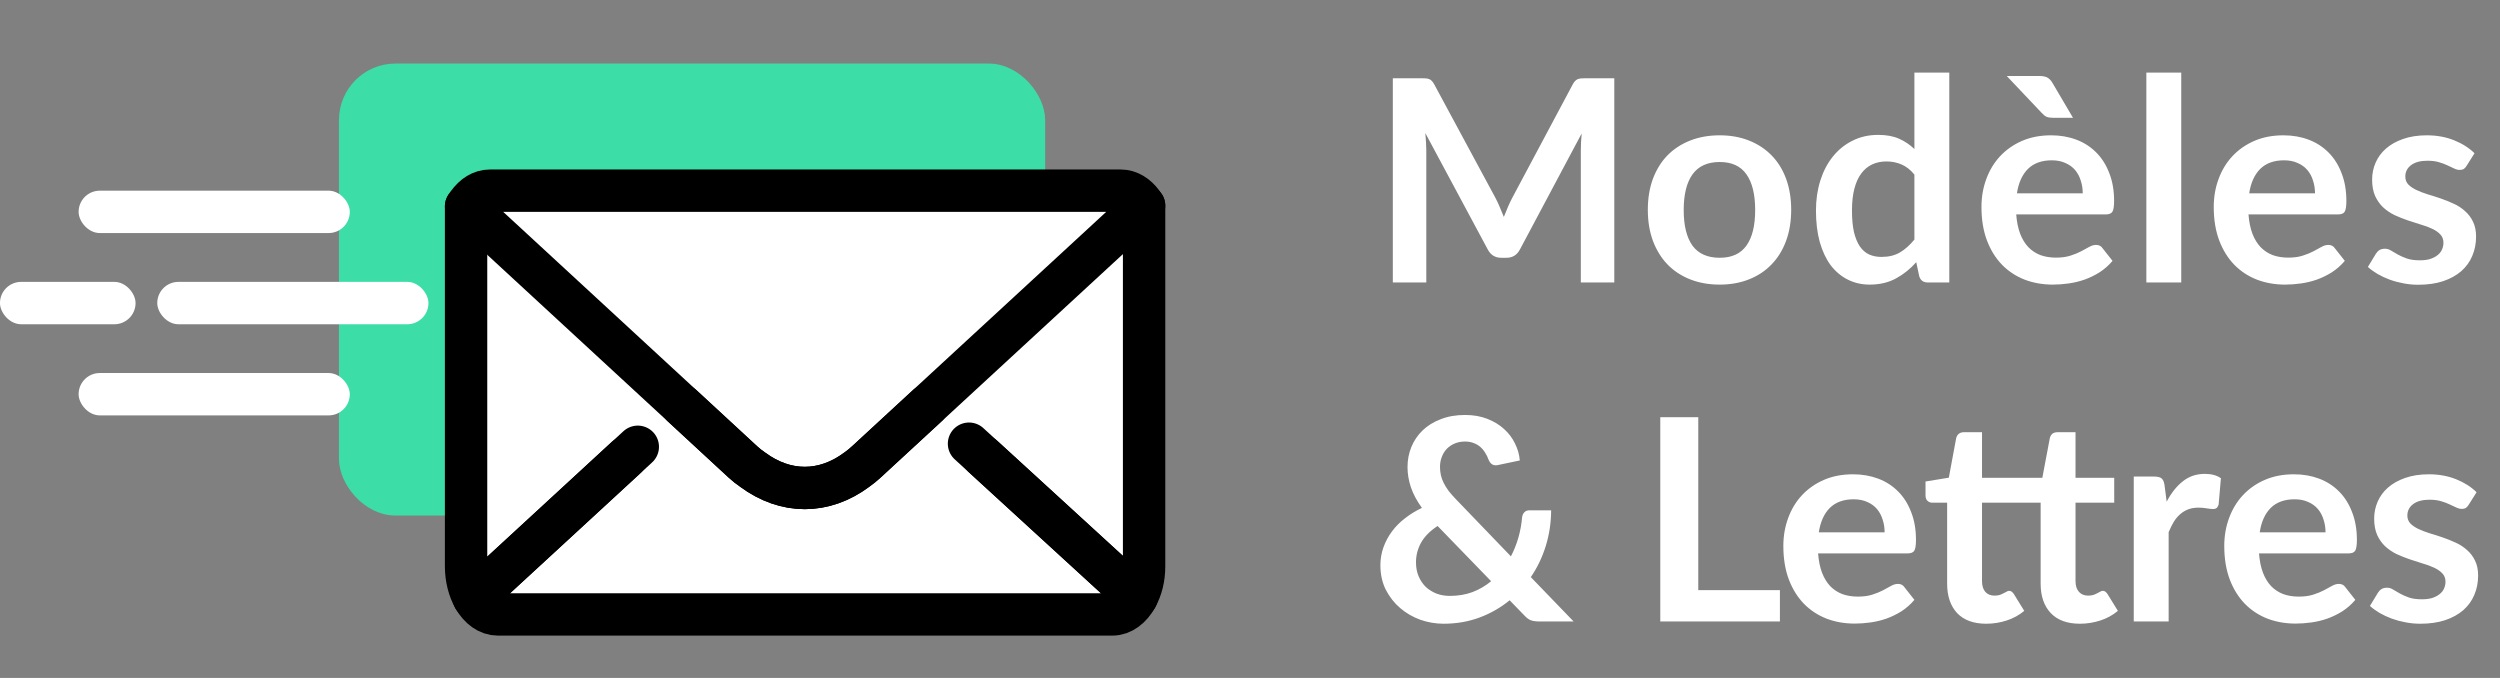
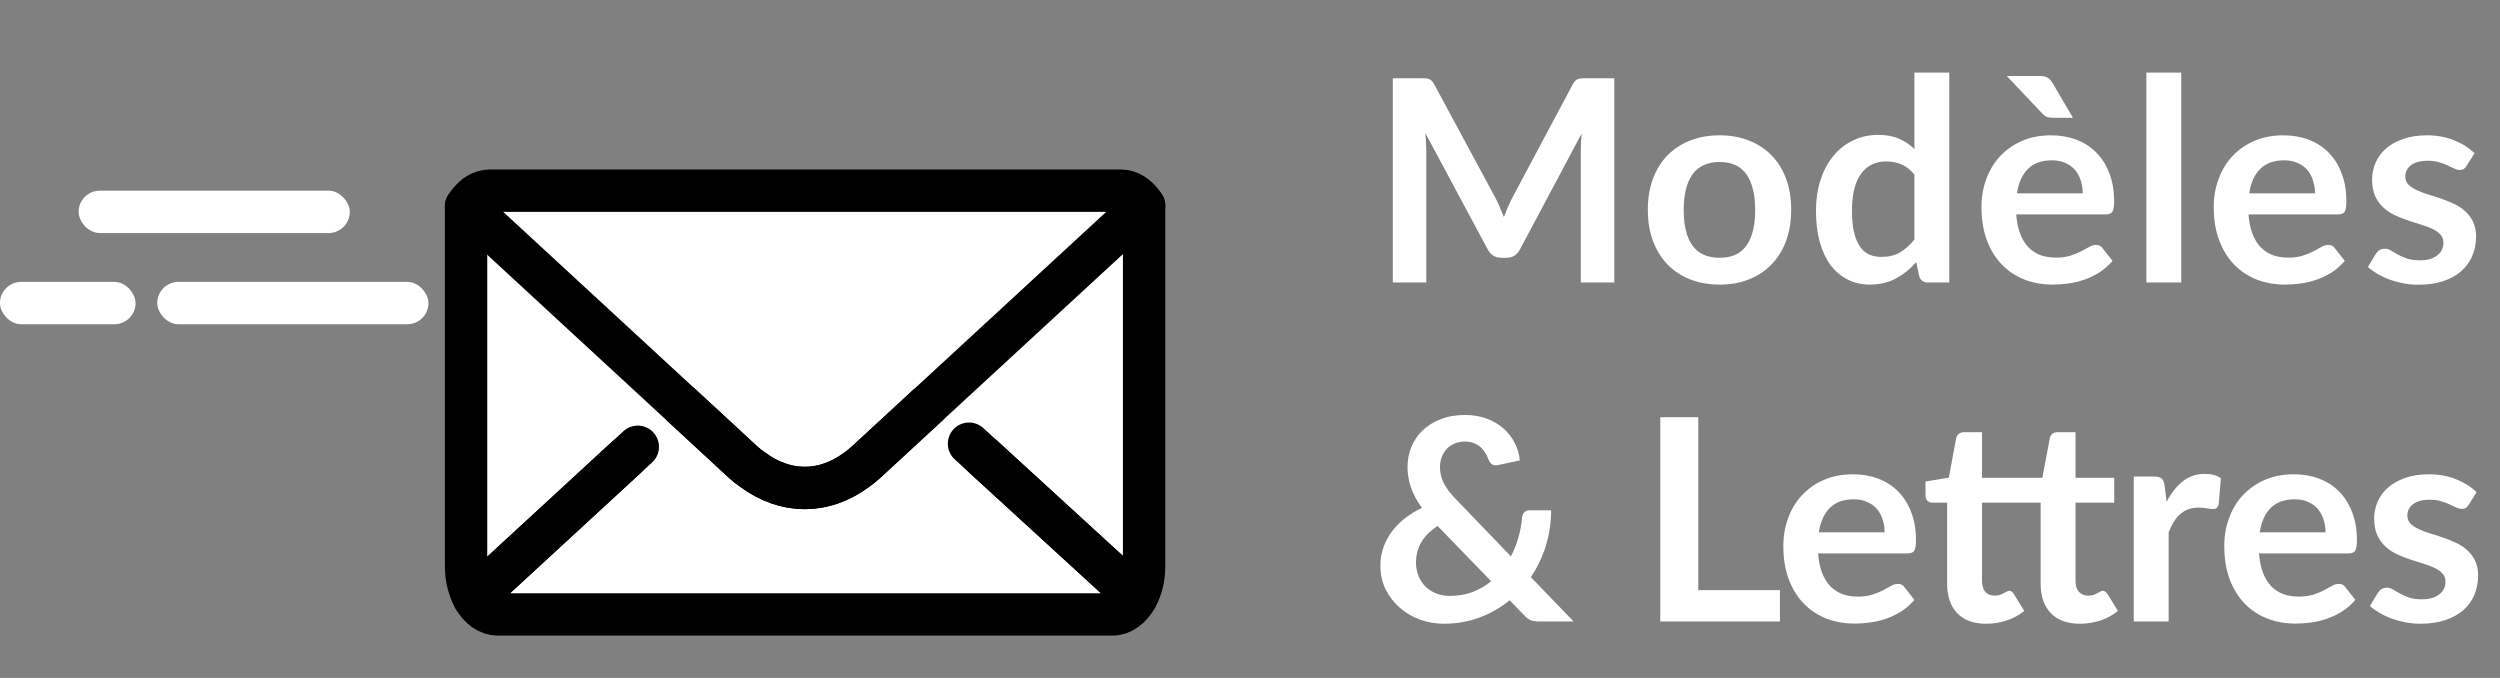
<svg xmlns="http://www.w3.org/2000/svg" width="177" height="48" viewBox="0 0 177 48" fill="none">
  <rect x="0" y="0" width="177" height="48" fill="#808080" stroke="none" />
-   <rect x="23.998" y="4.5" width="50" height="32" rx="4" fill="#3CDDA7" />
  <path d="M49.449 28.974L45.604 32.819L44.326 32.395L33.546 42.326C33.209 41.73 32.998 40.941 32.998 40.096V14.613L49.449 28.974Z" fill="white" />
  <path d="M81.002 14.566V40.097C81.002 40.923 80.81 41.683 80.473 42.279L69.595 32.318L68.606 32.374L64.7 28.716L81.002 14.566Z" fill="white" />
-   <path d="M48.301 28.734L52.597 32.704C52.828 32.915 53.059 33.098 53.289 33.252C55.625 34.982 58.345 34.982 60.672 33.242C60.893 33.088 61.123 32.896 61.335 32.704L65.66 28.715" fill="white" />
  <path d="M48.301 28.734L52.597 32.704C52.828 32.915 53.059 33.098 53.289 33.252C55.625 34.982 58.345 34.982 60.672 33.242C60.893 33.088 61.123 32.896 61.335 32.704L65.66 28.715L80.473 42.278C80.069 43.018 79.445 43.499 78.752 43.499H35.247C34.574 43.499 33.959 43.047 33.546 42.326L48.301 28.734Z" fill="white" stroke="white" stroke-width="2.189" stroke-miterlimit="10" stroke-linecap="round" stroke-linejoin="round" />
  <path d="M68.606 31.414L80.473 42.28C80.069 43.02 79.444 43.501 78.752 43.501H35.247C34.574 43.501 33.959 43.049 33.546 42.328L45.156 31.633" fill="white" />
  <path d="M81.002 14.567L65.66 28.716L61.335 32.705C61.123 32.898 60.893 33.09 60.672 33.244C58.345 34.983 55.625 34.983 53.289 33.253C53.059 33.099 52.828 32.917 52.597 32.705L48.3 28.735L32.998 14.615C33.036 14.557 33.084 14.49 33.132 14.423C33.536 13.846 34.084 13.5 34.68 13.5H79.358C79.925 13.5 80.473 13.836 80.867 14.375C80.915 14.432 80.963 14.5 81.002 14.567Z" fill="white" />
  <path d="M44.326 32.395L33.546 42.326C33.209 41.73 32.998 40.941 32.998 40.096V14.613" stroke="black" stroke-width="3" stroke-miterlimit="10" stroke-linecap="round" stroke-linejoin="round" />
  <path d="M81.002 14.566V40.097C81.002 40.923 80.81 41.683 80.474 42.279L69.596 32.318" stroke="black" stroke-width="3" stroke-miterlimit="10" stroke-linecap="round" stroke-linejoin="round" />
  <path d="M33.61 14.221L33.55 14.184" stroke="black" stroke-width="3" stroke-miterlimit="10" stroke-linecap="round" stroke-linejoin="round" />
  <path d="M48.301 28.734L52.597 32.704C52.828 32.915 53.059 33.098 53.289 33.252C55.625 34.982 58.345 34.982 60.672 33.242C60.893 33.088 61.123 32.896 61.335 32.704L65.66 28.715" stroke="black" stroke-width="3" stroke-miterlimit="10" stroke-linecap="round" stroke-linejoin="round" />
  <path d="M68.606 31.414L80.473 42.28C80.069 43.02 79.444 43.501 78.752 43.501H35.247C34.574 43.501 33.959 43.049 33.546 42.328L45.156 31.633" stroke="black" stroke-width="3" stroke-miterlimit="10" stroke-linecap="round" stroke-linejoin="round" />
  <path d="M81.002 14.567L65.66 28.716L61.335 32.705C61.123 32.898 60.893 33.09 60.672 33.244C58.345 34.983 55.625 34.983 53.289 33.253C53.059 33.099 52.828 32.917 52.597 32.705L48.3 28.735L32.998 14.615C33.036 14.557 33.084 14.49 33.132 14.423C33.536 13.846 34.084 13.5 34.68 13.5H79.358C79.925 13.5 80.473 13.836 80.867 14.375C80.915 14.432 80.963 14.5 81.002 14.567Z" stroke="black" stroke-width="3" stroke-miterlimit="10" stroke-linecap="round" stroke-linejoin="round" />
  <rect x="5.566" y="13.5" width="19.2" height="3" rx="1.5" fill="white" />
  <rect x="-0.002" y="19.957" width="9.6" height="3" rx="1.5" fill="white" />
  <rect x="11.134" y="19.957" width="19.2" height="3" rx="1.5" fill="white" />
-   <rect x="5.566" y="26.41" width="19.2" height="3" rx="1.5" fill="white" />
  <path d="M114.292 5.54V20H111.922V10.66C111.922 10.287 111.942 9.883 111.982 9.45L107.612 17.66C107.406 18.053 107.089 18.25 106.662 18.25H106.282C105.856 18.25 105.539 18.053 105.332 17.66L100.912 9.42C100.932 9.64 100.949 9.857 100.962 10.07C100.976 10.283 100.982 10.48 100.982 10.66V20H98.612V5.54H100.642C100.762 5.54 100.866 5.543 100.952 5.55C101.039 5.557 101.116 5.573 101.182 5.6C101.256 5.627 101.319 5.67 101.372 5.73C101.432 5.79 101.489 5.87 101.542 5.97L105.872 14C105.986 14.213 106.089 14.433 106.182 14.66C106.282 14.887 106.379 15.12 106.472 15.36C106.566 15.113 106.662 14.877 106.762 14.65C106.862 14.417 106.969 14.193 107.082 13.98L111.352 5.97C111.406 5.87 111.462 5.79 111.522 5.73C111.582 5.67 111.646 5.627 111.712 5.6C111.786 5.573 111.866 5.557 111.952 5.55C112.039 5.543 112.142 5.54 112.262 5.54H114.292ZM121.756 9.58C122.516 9.58 123.206 9.703 123.826 9.95C124.453 10.197 124.986 10.547 125.426 11C125.873 11.453 126.216 12.007 126.456 12.66C126.696 13.313 126.816 14.043 126.816 14.85C126.816 15.663 126.696 16.397 126.456 17.05C126.216 17.703 125.873 18.26 125.426 18.72C124.986 19.18 124.453 19.533 123.826 19.78C123.206 20.027 122.516 20.15 121.756 20.15C120.989 20.15 120.293 20.027 119.666 19.78C119.039 19.533 118.503 19.18 118.056 18.72C117.616 18.26 117.273 17.703 117.026 17.05C116.786 16.397 116.666 15.663 116.666 14.85C116.666 14.043 116.786 13.313 117.026 12.66C117.273 12.007 117.616 11.453 118.056 11C118.503 10.547 119.039 10.197 119.666 9.95C120.293 9.703 120.989 9.58 121.756 9.58ZM121.756 18.25C122.609 18.25 123.239 17.963 123.646 17.39C124.059 16.817 124.266 15.977 124.266 14.87C124.266 13.763 124.059 12.92 123.646 12.34C123.239 11.76 122.609 11.47 121.756 11.47C120.889 11.47 120.246 11.763 119.826 12.35C119.413 12.93 119.206 13.77 119.206 14.87C119.206 15.97 119.413 16.81 119.826 17.39C120.246 17.963 120.889 18.25 121.756 18.25ZM135.54 12.36C135.26 12.02 134.954 11.78 134.62 11.64C134.294 11.5 133.94 11.43 133.56 11.43C133.187 11.43 132.85 11.5 132.55 11.64C132.25 11.78 131.994 11.993 131.78 12.28C131.567 12.56 131.404 12.92 131.29 13.36C131.177 13.793 131.12 14.307 131.12 14.9C131.12 15.5 131.167 16.01 131.26 16.43C131.36 16.843 131.5 17.183 131.68 17.45C131.86 17.71 132.08 17.9 132.34 18.02C132.6 18.133 132.89 18.19 133.21 18.19C133.724 18.19 134.16 18.083 134.52 17.87C134.88 17.657 135.22 17.353 135.54 16.96V12.36ZM138.01 5.14V20H136.5C136.174 20 135.967 19.85 135.88 19.55L135.67 18.56C135.257 19.033 134.78 19.417 134.24 19.71C133.707 20.003 133.084 20.15 132.37 20.15C131.81 20.15 131.297 20.033 130.83 19.8C130.364 19.567 129.96 19.23 129.62 18.79C129.287 18.343 129.027 17.793 128.84 17.14C128.66 16.487 128.57 15.74 128.57 14.9C128.57 14.14 128.674 13.433 128.88 12.78C129.087 12.127 129.384 11.56 129.77 11.08C130.157 10.6 130.62 10.227 131.16 9.96C131.7 9.687 132.307 9.55 132.98 9.55C133.554 9.55 134.044 9.64 134.45 9.82C134.857 10 135.22 10.243 135.54 10.55V5.14H138.01ZM147.458 13.69C147.458 13.37 147.411 13.07 147.318 12.79C147.231 12.503 147.098 12.253 146.918 12.04C146.738 11.827 146.508 11.66 146.228 11.54C145.955 11.413 145.635 11.35 145.268 11.35C144.555 11.35 143.991 11.553 143.578 11.96C143.171 12.367 142.911 12.943 142.798 13.69H147.458ZM142.748 15.18C142.788 15.707 142.881 16.163 143.028 16.55C143.175 16.93 143.368 17.247 143.608 17.5C143.848 17.747 144.131 17.933 144.458 18.06C144.791 18.18 145.158 18.24 145.558 18.24C145.958 18.24 146.301 18.193 146.588 18.1C146.881 18.007 147.135 17.903 147.348 17.79C147.568 17.677 147.758 17.573 147.918 17.48C148.085 17.387 148.245 17.34 148.398 17.34C148.605 17.34 148.758 17.417 148.858 17.57L149.568 18.47C149.295 18.79 148.988 19.06 148.648 19.28C148.308 19.493 147.951 19.667 147.578 19.8C147.211 19.927 146.835 20.017 146.448 20.07C146.068 20.123 145.698 20.15 145.338 20.15C144.625 20.15 143.961 20.033 143.348 19.8C142.735 19.56 142.201 19.21 141.748 18.75C141.295 18.283 140.938 17.71 140.678 17.03C140.418 16.343 140.288 15.55 140.288 14.65C140.288 13.95 140.401 13.293 140.628 12.68C140.855 12.06 141.178 11.523 141.598 11.07C142.025 10.61 142.541 10.247 143.148 9.98C143.761 9.713 144.451 9.58 145.218 9.58C145.865 9.58 146.461 9.683 147.008 9.89C147.555 10.097 148.025 10.4 148.418 10.8C148.811 11.193 149.118 11.68 149.338 12.26C149.565 12.833 149.678 13.49 149.678 14.23C149.678 14.603 149.638 14.857 149.558 14.99C149.478 15.117 149.325 15.18 149.098 15.18H142.748ZM144.388 5.38C144.661 5.38 144.865 5.427 144.998 5.52C145.131 5.607 145.245 5.737 145.338 5.91L146.768 8.34H145.358C145.171 8.34 145.018 8.317 144.898 8.27C144.785 8.217 144.668 8.123 144.548 7.99L142.078 5.38H144.388ZM154.432 5.14V20H151.962V5.14H154.432ZM163.903 13.69C163.903 13.37 163.856 13.07 163.763 12.79C163.676 12.503 163.543 12.253 163.363 12.04C163.183 11.827 162.953 11.66 162.673 11.54C162.399 11.413 162.079 11.35 161.713 11.35C160.999 11.35 160.436 11.553 160.023 11.96C159.616 12.367 159.356 12.943 159.243 13.69H163.903ZM159.193 15.18C159.233 15.707 159.326 16.163 159.473 16.55C159.619 16.93 159.813 17.247 160.053 17.5C160.293 17.747 160.576 17.933 160.903 18.06C161.236 18.18 161.603 18.24 162.003 18.24C162.403 18.24 162.746 18.193 163.033 18.1C163.326 18.007 163.579 17.903 163.793 17.79C164.013 17.677 164.203 17.573 164.363 17.48C164.529 17.387 164.689 17.34 164.843 17.34C165.049 17.34 165.203 17.417 165.303 17.57L166.013 18.47C165.739 18.79 165.433 19.06 165.093 19.28C164.753 19.493 164.396 19.667 164.023 19.8C163.656 19.927 163.279 20.017 162.893 20.07C162.513 20.123 162.143 20.15 161.783 20.15C161.069 20.15 160.406 20.033 159.793 19.8C159.179 19.56 158.646 19.21 158.193 18.75C157.739 18.283 157.383 17.71 157.123 17.03C156.863 16.343 156.733 15.55 156.733 14.65C156.733 13.95 156.846 13.293 157.073 12.68C157.299 12.06 157.623 11.523 158.043 11.07C158.469 10.61 158.986 10.247 159.593 9.98C160.206 9.713 160.896 9.58 161.663 9.58C162.309 9.58 162.906 9.683 163.453 9.89C163.999 10.097 164.469 10.4 164.863 10.8C165.256 11.193 165.563 11.68 165.783 12.26C166.009 12.833 166.123 13.49 166.123 14.23C166.123 14.603 166.083 14.857 166.003 14.99C165.923 15.117 165.769 15.18 165.543 15.18H159.193ZM174.636 11.74C174.57 11.847 174.5 11.923 174.426 11.97C174.353 12.01 174.26 12.03 174.146 12.03C174.026 12.03 173.896 11.997 173.756 11.93C173.623 11.863 173.466 11.79 173.286 11.71C173.106 11.623 172.9 11.547 172.666 11.48C172.44 11.413 172.17 11.38 171.856 11.38C171.37 11.38 170.986 11.483 170.706 11.69C170.433 11.897 170.296 12.167 170.296 12.5C170.296 12.72 170.366 12.907 170.506 13.06C170.653 13.207 170.843 13.337 171.076 13.45C171.316 13.563 171.586 13.667 171.886 13.76C172.186 13.847 172.49 13.943 172.796 14.05C173.11 14.157 173.416 14.28 173.716 14.42C174.016 14.553 174.283 14.727 174.516 14.94C174.756 15.147 174.946 15.397 175.086 15.69C175.233 15.983 175.306 16.337 175.306 16.75C175.306 17.243 175.216 17.7 175.036 18.12C174.863 18.533 174.603 18.893 174.256 19.2C173.91 19.5 173.48 19.737 172.966 19.91C172.46 20.077 171.873 20.16 171.206 20.16C170.853 20.16 170.506 20.127 170.166 20.06C169.833 20 169.51 19.913 169.196 19.8C168.89 19.687 168.603 19.553 168.336 19.4C168.076 19.247 167.846 19.08 167.646 18.9L168.216 17.96C168.29 17.847 168.376 17.76 168.476 17.7C168.576 17.64 168.703 17.61 168.856 17.61C169.01 17.61 169.153 17.653 169.286 17.74C169.426 17.827 169.586 17.92 169.766 18.02C169.946 18.12 170.156 18.213 170.396 18.3C170.643 18.387 170.953 18.43 171.326 18.43C171.62 18.43 171.87 18.397 172.076 18.33C172.29 18.257 172.463 18.163 172.596 18.05C172.736 17.937 172.836 17.807 172.896 17.66C172.963 17.507 172.996 17.35 172.996 17.19C172.996 16.95 172.923 16.753 172.776 16.6C172.636 16.447 172.446 16.313 172.206 16.2C171.973 16.087 171.703 15.987 171.396 15.9C171.096 15.807 170.786 15.707 170.466 15.6C170.153 15.493 169.843 15.37 169.536 15.23C169.236 15.083 168.966 14.9 168.726 14.68C168.493 14.46 168.303 14.19 168.156 13.87C168.016 13.55 167.946 13.163 167.946 12.71C167.946 12.29 168.03 11.89 168.196 11.51C168.363 11.13 168.606 10.8 168.926 10.52C169.253 10.233 169.656 10.007 170.136 9.84C170.623 9.667 171.183 9.58 171.816 9.58C172.523 9.58 173.166 9.697 173.746 9.93C174.326 10.163 174.81 10.47 175.196 10.85L174.636 11.74ZM101.782 37.24C101.249 37.587 100.859 37.98 100.612 38.42C100.372 38.853 100.252 39.32 100.252 39.82C100.252 40.187 100.316 40.517 100.442 40.81C100.569 41.103 100.739 41.353 100.952 41.56C101.172 41.76 101.426 41.917 101.712 42.03C102.006 42.137 102.316 42.19 102.642 42.19C103.229 42.19 103.766 42.1 104.252 41.92C104.739 41.733 105.179 41.477 105.572 41.15L101.782 37.24ZM111.412 44H108.992C108.739 44 108.532 43.97 108.372 43.91C108.219 43.85 108.056 43.723 107.882 43.53L106.882 42.5C106.249 43.02 105.539 43.427 104.752 43.72C103.966 44.013 103.116 44.16 102.202 44.16C101.649 44.16 101.102 44.067 100.562 43.88C100.029 43.687 99.552 43.41 99.132 43.05C98.712 42.69 98.372 42.257 98.112 41.75C97.859 41.237 97.732 40.66 97.732 40.02C97.732 39.567 97.806 39.14 97.952 38.74C98.099 38.333 98.302 37.957 98.562 37.61C98.822 37.263 99.132 36.953 99.492 36.68C99.852 36.4 100.246 36.16 100.672 35.96C100.312 35.46 100.052 34.973 99.892 34.5C99.732 34.02 99.652 33.543 99.652 33.07C99.652 32.57 99.742 32.097 99.922 31.65C100.109 31.197 100.376 30.803 100.722 30.47C101.069 30.137 101.496 29.873 102.002 29.68C102.509 29.48 103.082 29.38 103.722 29.38C104.309 29.38 104.832 29.47 105.292 29.65C105.759 29.83 106.156 30.07 106.482 30.37C106.816 30.67 107.076 31.013 107.262 31.4C107.456 31.787 107.569 32.187 107.602 32.6L106.032 32.93C105.739 32.99 105.526 32.863 105.392 32.55C105.332 32.377 105.252 32.213 105.152 32.06C105.059 31.9 104.946 31.763 104.812 31.65C104.679 31.53 104.522 31.437 104.342 31.37C104.162 31.297 103.956 31.26 103.722 31.26C103.442 31.26 103.192 31.31 102.972 31.41C102.752 31.503 102.566 31.633 102.412 31.8C102.266 31.96 102.152 32.15 102.072 32.37C101.992 32.583 101.952 32.81 101.952 33.05C101.952 33.25 101.972 33.443 102.012 33.63C102.052 33.817 102.119 34.003 102.212 34.19C102.306 34.377 102.426 34.57 102.572 34.77C102.726 34.963 102.912 35.173 103.132 35.4L106.972 39.39C107.192 38.97 107.369 38.527 107.502 38.06C107.636 37.593 107.722 37.12 107.762 36.64C107.782 36.487 107.836 36.363 107.922 36.27C108.009 36.177 108.129 36.13 108.282 36.13H109.822C109.816 37.01 109.689 37.85 109.442 38.65C109.196 39.45 108.842 40.187 108.382 40.86L111.412 44ZM126.018 41.78V44H117.548V29.54H120.238V41.78H126.018ZM133.431 37.69C133.431 37.37 133.385 37.07 133.291 36.79C133.205 36.503 133.071 36.253 132.891 36.04C132.711 35.827 132.481 35.66 132.201 35.54C131.928 35.413 131.608 35.35 131.241 35.35C130.528 35.35 129.965 35.553 129.551 35.96C129.145 36.367 128.885 36.943 128.771 37.69H133.431ZM128.721 39.18C128.761 39.707 128.855 40.163 129.001 40.55C129.148 40.93 129.341 41.247 129.581 41.5C129.821 41.747 130.105 41.933 130.431 42.06C130.765 42.18 131.131 42.24 131.531 42.24C131.931 42.24 132.275 42.193 132.561 42.1C132.855 42.007 133.108 41.903 133.321 41.79C133.541 41.677 133.731 41.573 133.891 41.48C134.058 41.387 134.218 41.34 134.371 41.34C134.578 41.34 134.731 41.417 134.831 41.57L135.541 42.47C135.268 42.79 134.961 43.06 134.621 43.28C134.281 43.493 133.925 43.667 133.551 43.8C133.185 43.927 132.808 44.017 132.421 44.07C132.041 44.123 131.671 44.15 131.311 44.15C130.598 44.15 129.935 44.033 129.321 43.8C128.708 43.56 128.175 43.21 127.721 42.75C127.268 42.283 126.911 41.71 126.651 41.03C126.391 40.343 126.261 39.55 126.261 38.65C126.261 37.95 126.375 37.293 126.601 36.68C126.828 36.06 127.151 35.523 127.571 35.07C127.998 34.61 128.515 34.247 129.121 33.98C129.735 33.713 130.425 33.58 131.191 33.58C131.838 33.58 132.435 33.683 132.981 33.89C133.528 34.097 133.998 34.4 134.391 34.8C134.785 35.193 135.091 35.68 135.311 36.26C135.538 36.833 135.651 37.49 135.651 38.23C135.651 38.603 135.611 38.857 135.531 38.99C135.451 39.117 135.298 39.18 135.071 39.18H128.721ZM140.627 44.16C139.734 44.16 139.047 43.91 138.567 43.41C138.094 42.903 137.857 42.207 137.857 41.32V35.59H136.807C136.674 35.59 136.561 35.547 136.467 35.46C136.374 35.373 136.327 35.243 136.327 35.07V34.09L137.977 33.82L138.497 31.02C138.531 30.887 138.594 30.783 138.687 30.71C138.781 30.637 138.901 30.6 139.047 30.6H140.327V33.83H144.597L145.127 31.02C145.161 30.887 145.221 30.783 145.307 30.71C145.401 30.637 145.524 30.6 145.677 30.6H146.947V33.83H149.687V35.59H146.947V41.15C146.947 41.47 147.027 41.72 147.187 41.9C147.347 42.08 147.564 42.17 147.837 42.17C147.984 42.17 148.111 42.153 148.217 42.12C148.324 42.08 148.414 42.04 148.487 42C148.567 41.96 148.637 41.923 148.697 41.89C148.757 41.85 148.817 41.83 148.877 41.83C148.951 41.83 149.011 41.85 149.057 41.89C149.104 41.923 149.154 41.977 149.207 42.05L149.947 43.25C149.587 43.55 149.174 43.777 148.707 43.93C148.241 44.083 147.757 44.16 147.257 44.16C146.364 44.16 145.677 43.91 145.197 43.41C144.717 42.903 144.477 42.207 144.477 41.32V35.59H140.327V41.15C140.327 41.47 140.404 41.72 140.557 41.9C140.717 42.08 140.934 42.17 141.207 42.17C141.361 42.17 141.487 42.153 141.587 42.12C141.694 42.08 141.784 42.04 141.857 42C141.937 41.96 142.007 41.923 142.067 41.89C142.127 41.85 142.187 41.83 142.247 41.83C142.321 41.83 142.381 41.85 142.427 41.89C142.474 41.923 142.524 41.977 142.577 42.05L143.317 43.25C142.957 43.55 142.544 43.777 142.077 43.93C141.611 44.083 141.127 44.16 140.627 44.16ZM153.4 35.52C153.72 34.907 154.1 34.427 154.54 34.08C154.98 33.727 155.5 33.55 156.1 33.55C156.573 33.55 156.953 33.653 157.24 33.86L157.08 35.71C157.047 35.83 156.997 35.917 156.93 35.97C156.87 36.017 156.787 36.04 156.68 36.04C156.58 36.04 156.43 36.023 156.23 35.99C156.037 35.957 155.847 35.94 155.66 35.94C155.387 35.94 155.143 35.98 154.93 36.06C154.717 36.14 154.523 36.257 154.35 36.41C154.183 36.557 154.033 36.737 153.9 36.95C153.773 37.163 153.653 37.407 153.54 37.68V44H151.07V33.74H152.52C152.773 33.74 152.95 33.787 153.05 33.88C153.15 33.967 153.217 34.127 153.25 34.36L153.4 35.52ZM164.648 37.69C164.648 37.37 164.601 37.07 164.508 36.79C164.421 36.503 164.288 36.253 164.108 36.04C163.928 35.827 163.698 35.66 163.418 35.54C163.145 35.413 162.825 35.35 162.458 35.35C161.745 35.35 161.181 35.553 160.768 35.96C160.361 36.367 160.101 36.943 159.988 37.69H164.648ZM159.938 39.18C159.978 39.707 160.071 40.163 160.218 40.55C160.365 40.93 160.558 41.247 160.798 41.5C161.038 41.747 161.321 41.933 161.648 42.06C161.981 42.18 162.348 42.24 162.748 42.24C163.148 42.24 163.491 42.193 163.778 42.1C164.071 42.007 164.325 41.903 164.538 41.79C164.758 41.677 164.948 41.573 165.108 41.48C165.275 41.387 165.435 41.34 165.588 41.34C165.795 41.34 165.948 41.417 166.048 41.57L166.758 42.47C166.485 42.79 166.178 43.06 165.838 43.28C165.498 43.493 165.141 43.667 164.768 43.8C164.401 43.927 164.025 44.017 163.638 44.07C163.258 44.123 162.888 44.15 162.528 44.15C161.815 44.15 161.151 44.033 160.538 43.8C159.925 43.56 159.391 43.21 158.938 42.75C158.485 42.283 158.128 41.71 157.868 41.03C157.608 40.343 157.478 39.55 157.478 38.65C157.478 37.95 157.591 37.293 157.818 36.68C158.045 36.06 158.368 35.523 158.788 35.07C159.215 34.61 159.731 34.247 160.338 33.98C160.951 33.713 161.641 33.58 162.408 33.58C163.055 33.58 163.651 33.683 164.198 33.89C164.745 34.097 165.215 34.4 165.608 34.8C166.001 35.193 166.308 35.68 166.528 36.26C166.755 36.833 166.868 37.49 166.868 38.23C166.868 38.603 166.828 38.857 166.748 38.99C166.668 39.117 166.515 39.18 166.288 39.18H159.938ZM174.781 35.74C174.715 35.847 174.645 35.923 174.571 35.97C174.498 36.01 174.405 36.03 174.291 36.03C174.171 36.03 174.041 35.997 173.901 35.93C173.768 35.863 173.611 35.79 173.431 35.71C173.251 35.623 173.045 35.547 172.811 35.48C172.585 35.413 172.315 35.38 172.001 35.38C171.515 35.38 171.131 35.483 170.851 35.69C170.578 35.897 170.441 36.167 170.441 36.5C170.441 36.72 170.511 36.907 170.651 37.06C170.798 37.207 170.988 37.337 171.221 37.45C171.461 37.563 171.731 37.667 172.031 37.76C172.331 37.847 172.635 37.943 172.941 38.05C173.255 38.157 173.561 38.28 173.861 38.42C174.161 38.553 174.428 38.727 174.661 38.94C174.901 39.147 175.091 39.397 175.231 39.69C175.378 39.983 175.451 40.337 175.451 40.75C175.451 41.243 175.361 41.7 175.181 42.12C175.008 42.533 174.748 42.893 174.401 43.2C174.055 43.5 173.625 43.737 173.111 43.91C172.605 44.077 172.018 44.16 171.351 44.16C170.998 44.16 170.651 44.127 170.311 44.06C169.978 44 169.655 43.913 169.341 43.8C169.035 43.687 168.748 43.553 168.481 43.4C168.221 43.247 167.991 43.08 167.791 42.9L168.361 41.96C168.435 41.847 168.521 41.76 168.621 41.7C168.721 41.64 168.848 41.61 169.001 41.61C169.155 41.61 169.298 41.653 169.431 41.74C169.571 41.827 169.731 41.92 169.911 42.02C170.091 42.12 170.301 42.213 170.541 42.3C170.788 42.387 171.098 42.43 171.471 42.43C171.765 42.43 172.015 42.397 172.221 42.33C172.435 42.257 172.608 42.163 172.741 42.05C172.881 41.937 172.981 41.807 173.041 41.66C173.108 41.507 173.141 41.35 173.141 41.19C173.141 40.95 173.068 40.753 172.921 40.6C172.781 40.447 172.591 40.313 172.351 40.2C172.118 40.087 171.848 39.987 171.541 39.9C171.241 39.807 170.931 39.707 170.611 39.6C170.298 39.493 169.988 39.37 169.681 39.23C169.381 39.083 169.111 38.9 168.871 38.68C168.638 38.46 168.448 38.19 168.301 37.87C168.161 37.55 168.091 37.163 168.091 36.71C168.091 36.29 168.175 35.89 168.341 35.51C168.508 35.13 168.751 34.8 169.071 34.52C169.398 34.233 169.801 34.007 170.281 33.84C170.768 33.667 171.328 33.58 171.961 33.58C172.668 33.58 173.311 33.697 173.891 33.93C174.471 34.163 174.955 34.47 175.341 34.85L174.781 35.74Z" fill="white" />
</svg>